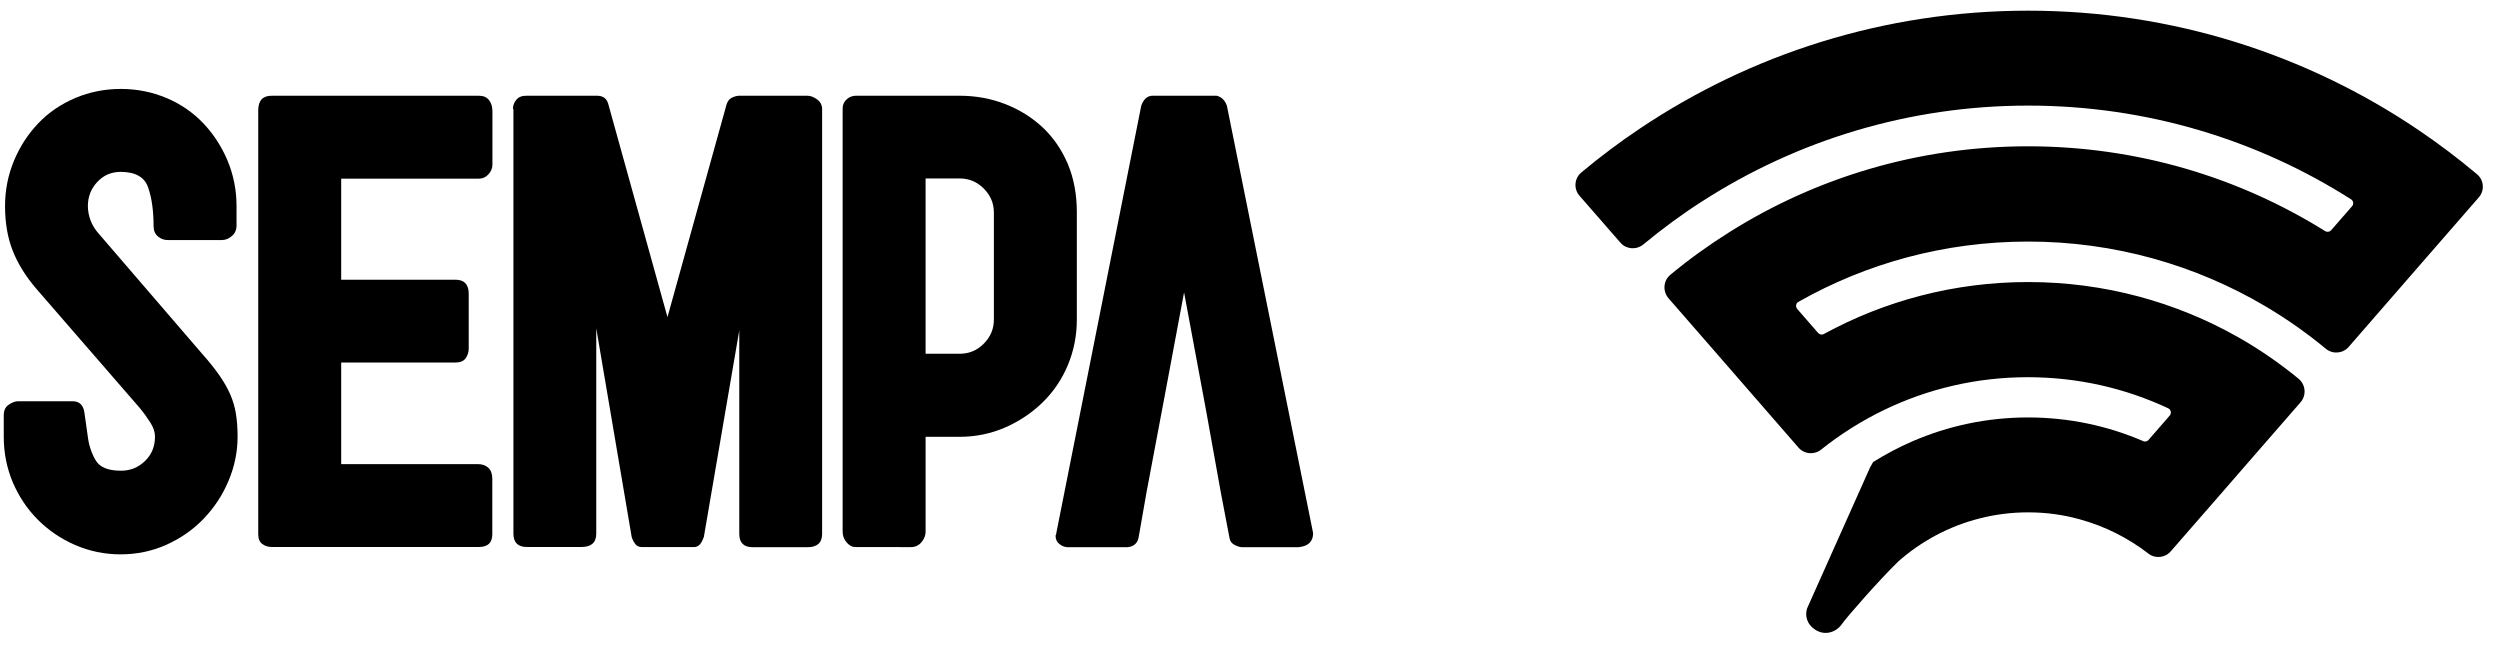
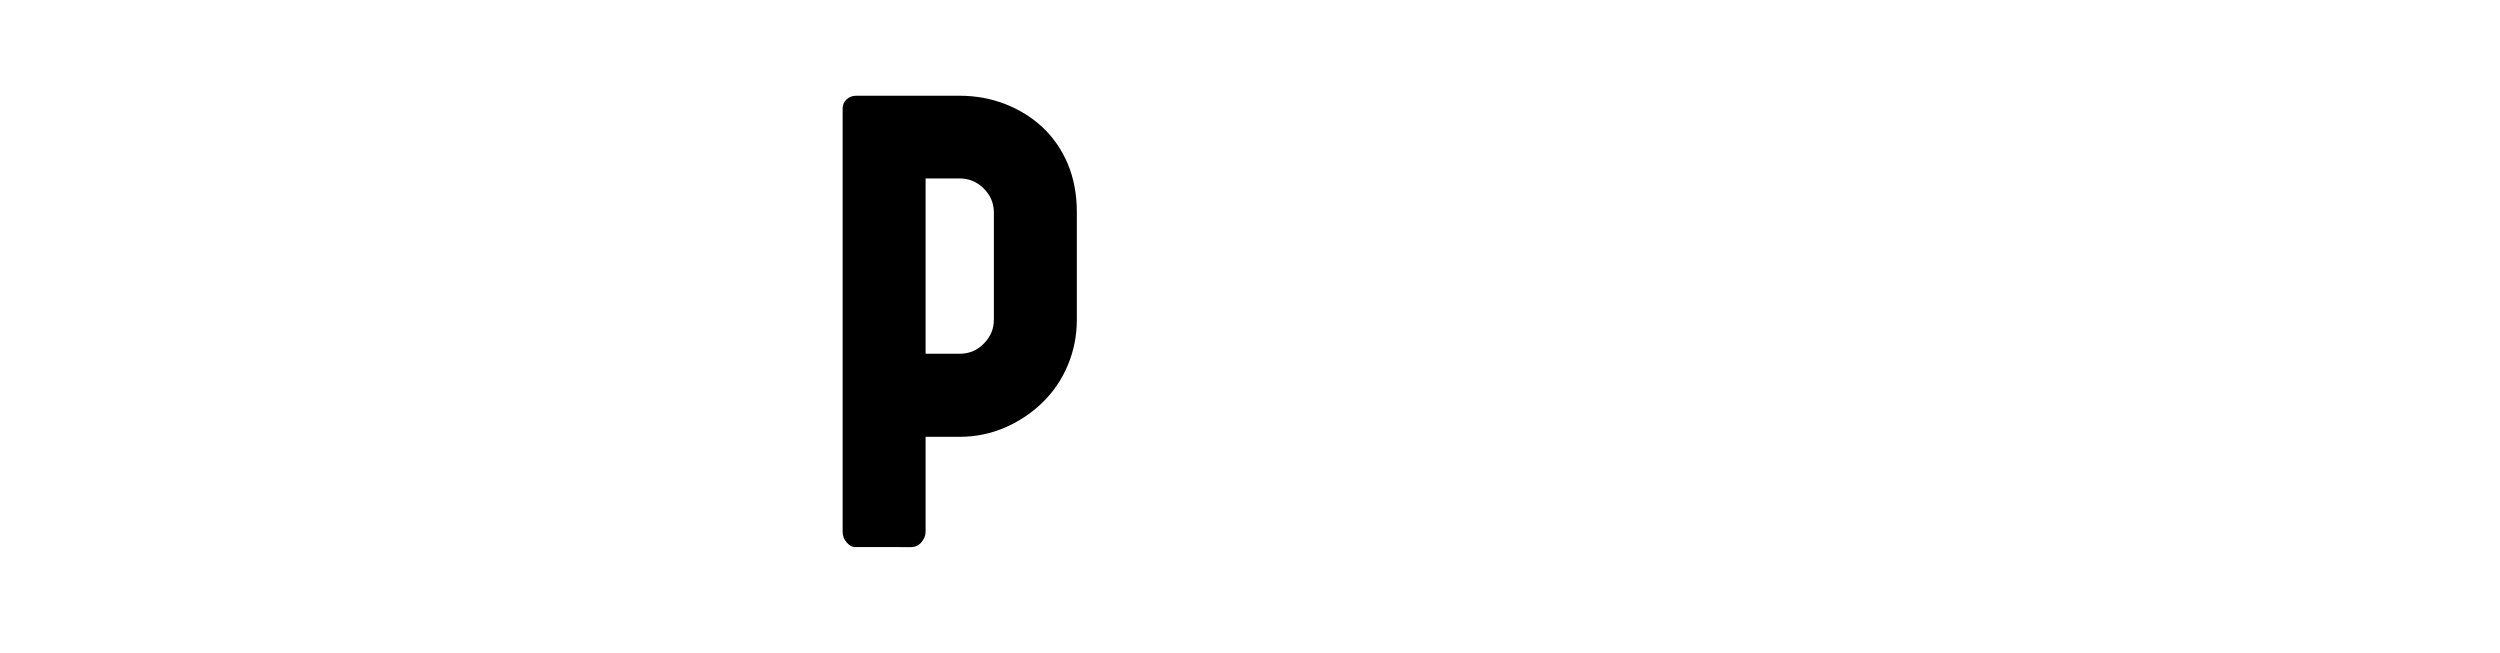
<svg xmlns="http://www.w3.org/2000/svg" version="1.1" id="katman_1" x="0px" y="0px" viewBox="0 0 2130.8 556.5" style="enable-background:new 0 0 2130.8 556.5;" xml:space="preserve">
  <style type="text/css">
	.st0{fill:#010000;}
</style>
  <g>
    <g>
-       <path class="st0" d="M2111.2,148.5c-15.9-13.4-32.6-26-49.9-37.7c-95-64.2-209.5-101.7-332.7-101.7c-122.4,0-236.2,37-330.8,100.4    c-17.3,11.6-34,24.1-50,37.5c-6,5-6.7,14-1.5,19.9l34.8,39.9c5,5.8,13.7,6.4,19.6,1.5c16.2-13.4,33.1-25.9,50.9-37.2    c80-51.3,175.1-81.1,277.1-81.1c101.2,0,195.7,29.3,275.2,79.9c2,1.3,2.4,4.1,0.8,5.9l-17.8,20.4c-1.3,1.5-3.4,1.8-5.1,0.8    c-73.5-45.9-160.3-72.3-253.3-72.3c-93.4,0-180.5,26.7-254.1,72.9c-17.7,11.1-34.7,23.3-50.7,36.6c-6.1,5-6.7,14-1.6,20l44,50.5    l22.6,26l44.2,50.8c4.9,5.7,13.4,6.4,19.3,1.7c16.6-13.3,34.8-24.7,54.1-34c37-17.8,78.4-27.7,122.1-27.7    c42.8,0,83.3,9.5,119.6,26.5c2.4,1.1,3,4.2,1.3,6.2l-18.1,20.8c-1.1,1.3-3,1.7-4.5,1c-30.1-13-63.3-20.2-98.2-20.2    c-35.1,0-68.4,7.3-98.6,20.4c-11.7,5.1-22.9,11-33.5,17.7c0,0,0,0.1,0,0.1c-0.8,1.3-1.6,2.7-2.4,4.2l-53.8,120.4    c-1,3.3-2,10.5,4.7,16.4c9,7.9,19.9,4.3,25-3.1c3.9-5.7,32.1-37.9,48.1-53.4c19.5-17.2,43.1-30,69.2-36.6    c13.2-3.4,27.1-5.2,41.4-5.2c15.2,0,29.9,2,43.9,5.9c21.6,5.9,41.5,16,58.7,29.3c5.8,4.5,14.2,3.6,19-2l44.1-50.6l22.5-25.9    l44-50.5c5.2-6,4.4-15-1.7-20.1c-16.1-13.2-33.3-25.1-51.5-35.4c-52.8-29.9-113.9-47-179-47c-63.1,0-122.4,16.1-174.1,44.3    c-1.6,0.9-3.6,0.5-4.9-0.9l-17.8-20.5c-1.6-1.9-1.2-4.8,1-6c57.8-32.8,124.6-51.4,195.8-51.4c73.8,0,142.8,20.1,202,55    c18.3,10.8,35.6,23,51.8,36.4c5.8,4.8,14.5,4.1,19.4-1.6l44.2-50.8l22.7-26.1l43.9-50.4C2117.9,162.5,2117.2,153.5,2111.2,148.5" />
-     </g>
+       </g>
    <g>
      <g>
-         <path class="st0" d="M31.1,246.3c-9.1-10.6-15.9-21.5-20.2-32.5c-4.4-11-6.6-23.7-6.6-38.2c0-13.7,2.6-26.6,7.7-38.8     c5.1-12.2,12.1-22.8,20.8-31.9c8.7-9.1,19.2-16.2,31.4-21.4c12.2-5.1,25.1-7.7,38.8-7.7c13.7,0,26.6,2.6,38.8,7.7     c12.2,5.1,22.6,12.3,31.3,21.4c8.7,9.1,15.7,19.8,20.8,31.9c5.1,12.2,7.7,25.1,7.7,38.8v16.5c0,3.8-1.3,6.8-4,9.1     c-2.7,2.3-5.5,3.4-8.5,3.4h-46.2c-3.1,0-5.8-1-8.3-3.1c-2.5-2.1-3.7-5-3.7-8.8c0-12.9-1.5-23.8-4.6-32.8     c-3-8.9-10.8-13.4-23.4-13.4c-8,0-14.6,2.8-20,8.6c-5.3,5.7-8,12.5-8,20.5c0,4.2,0.8,8.3,2.3,12.3c1.5,4,3.8,7.7,6.8,11.1     l87.8,102c6.1,6.8,11.1,13.1,15.1,18.8c4,5.7,7.1,11.2,9.4,16.5c2.3,5.3,3.9,10.8,4.8,16.5c0.9,5.7,1.4,12.2,1.4,19.4     c0,12.9-2.6,25.5-7.7,37.6c-5.1,12.2-12.2,22.9-21.1,32.2c-8.9,9.3-19.5,16.7-31.6,22.2c-12.2,5.5-25.3,8.3-39.3,8.3     c-13.7,0-26.6-2.7-38.8-8C52,459.3,41.4,452.1,32.3,443c-9.1-9.1-16.2-19.8-21.4-31.9c-5.1-12.2-7.7-25.1-7.7-38.8V354     c0-4.2,1.4-7.2,4.3-9.1c2.9-1.9,5.4-2.9,7.7-2.9h46.7c5.7,0,9,3.1,10,9.4c0.9,6.3,1.9,13.1,2.9,20.5c0.9,7.4,3.1,14.2,6.6,20.2     c3.4,6.1,10.6,9.1,21.7,9.1c8,0,14.8-2.7,20.5-8.3c5.7-5.5,8.5-12.4,8.5-20.8c0-3.8-1.3-7.8-4-12c-2.7-4.2-5.7-8.4-9.1-12.5     L31.1,246.3z" />
-       </g>
+         </g>
      <g>
-         <path class="st0" d="M220.1,94.1c0-8.4,3.8-12.5,11.4-12.5h176.7c3.8,0,6.6,1.2,8.6,3.7c1.9,2.5,2.9,5.6,2.9,9.4v45.6     c0,3-1.1,5.8-3.4,8.3c-2.3,2.5-5.1,3.7-8.5,3.7H290.8v86.1h97.3c7.6,0,11.4,4,11.4,12V297c0,3-0.8,5.8-2.6,8.3     c-1.7,2.5-4.7,3.7-8.8,3.7h-97.3v86.6h116.9c3.4,0,6.3,1.1,8.5,3.1c2.3,2.1,3.4,5.2,3.4,9.4v47.3c0,7.2-3.8,10.8-11.4,10.8H231.5     c-3,0-5.7-0.8-8-2.6c-2.3-1.7-3.4-4.5-3.4-8.3V94.1z" />
-       </g>
+         </g>
      <g>
-         <path class="st0" d="M437.2,93c0-3,0.9-5.7,2.9-8c1.9-2.3,4.7-3.4,8.5-3.4h60.4c5.3,0,8.6,2.7,9.7,8l50.2,180.7l50.2-180.7     c0.8-3,2.3-5.1,4.6-6.3c2.3-1.1,4.4-1.7,6.3-1.7h58.1c2.7,0,5.4,1,8.3,3.1c2.9,2.1,4.3,4.9,4.3,8.3v362c0,7.6-4.2,11.4-12.5,11.4     h-46.7c-7.6,0-11.4-3.8-11.4-11.4V281.6l-30.2,176.1c-0.8,2.3-1.8,4.3-3.1,6c-1.3,1.7-3.1,2.6-5.4,2.6h-43.9     c-2.7,0-4.7-0.8-6-2.6c-1.3-1.7-2.4-3.7-3.1-6l-30.2-177.9v175c0,7.6-4.2,11.4-12.5,11.4h-46.7c-7.6,0-11.4-3.8-11.4-11.4V93z" />
-       </g>
+         </g>
      <g>
        <path class="st0" d="M718.2,92.4c0-3,1.1-5.6,3.4-7.7c2.3-2.1,4.9-3.1,8-3.1H818c13.7,0,26.6,2.4,38.8,7.1     c12.2,4.8,22.8,11.4,31.9,19.9c9.1,8.6,16.2,18.9,21.4,31.1c5.1,12.2,7.7,25.9,7.7,41v91.8c0,13.7-2.6,26.6-7.7,38.8     c-5.1,12.2-12.3,22.7-21.4,31.6c-9.1,8.9-19.8,16.1-31.9,21.4c-12.2,5.3-25.1,8-38.8,8h-29.1v80.9c0,3-1.1,6-3.4,8.8     c-2.3,2.8-5.3,4.3-9.1,4.3H729c-2.7,0-5.1-1.3-7.4-4c-2.3-2.7-3.4-5.7-3.4-9.1V92.4z M788.9,152.2v149.3H818     c8,0,14.8-2.8,20.5-8.6c5.7-5.7,8.6-12.5,8.6-20.5v-91.2c0-8-2.9-14.8-8.6-20.5c-5.7-5.7-12.5-8.6-20.5-8.6H788.9z" />
      </g>
      <g>
-         <path class="st0" d="M977.2,419.6l-6.8,38.8c-1.1,4.9-4.4,7.6-9.7,8h-50.2c-2.7,0-5.1-0.8-7.4-2.6c-2.3-1.7-3.4-4.1-3.4-7.1     c0-0.4,0.1-0.7,0.3-0.9c0.2-0.2,0.3-0.7,0.3-1.4l72.4-364.3c1.9-5.3,4.9-8.2,9.1-8.5h55.3c4.2,1.1,7,4,8.6,8.5l73.5,364.3     c0,7.2-4.2,11.2-12.5,12h-47.9c-1.9,0-4.1-0.7-6.6-2c-2.5-1.3-3.9-3.3-4.3-6l-7.4-38.8l-12.5-69.5l-18.8-100.9l-16.2,86.6     l-2.7,14.3L977.2,419.6z" />
-       </g>
+         </g>
    </g>
  </g>
</svg>